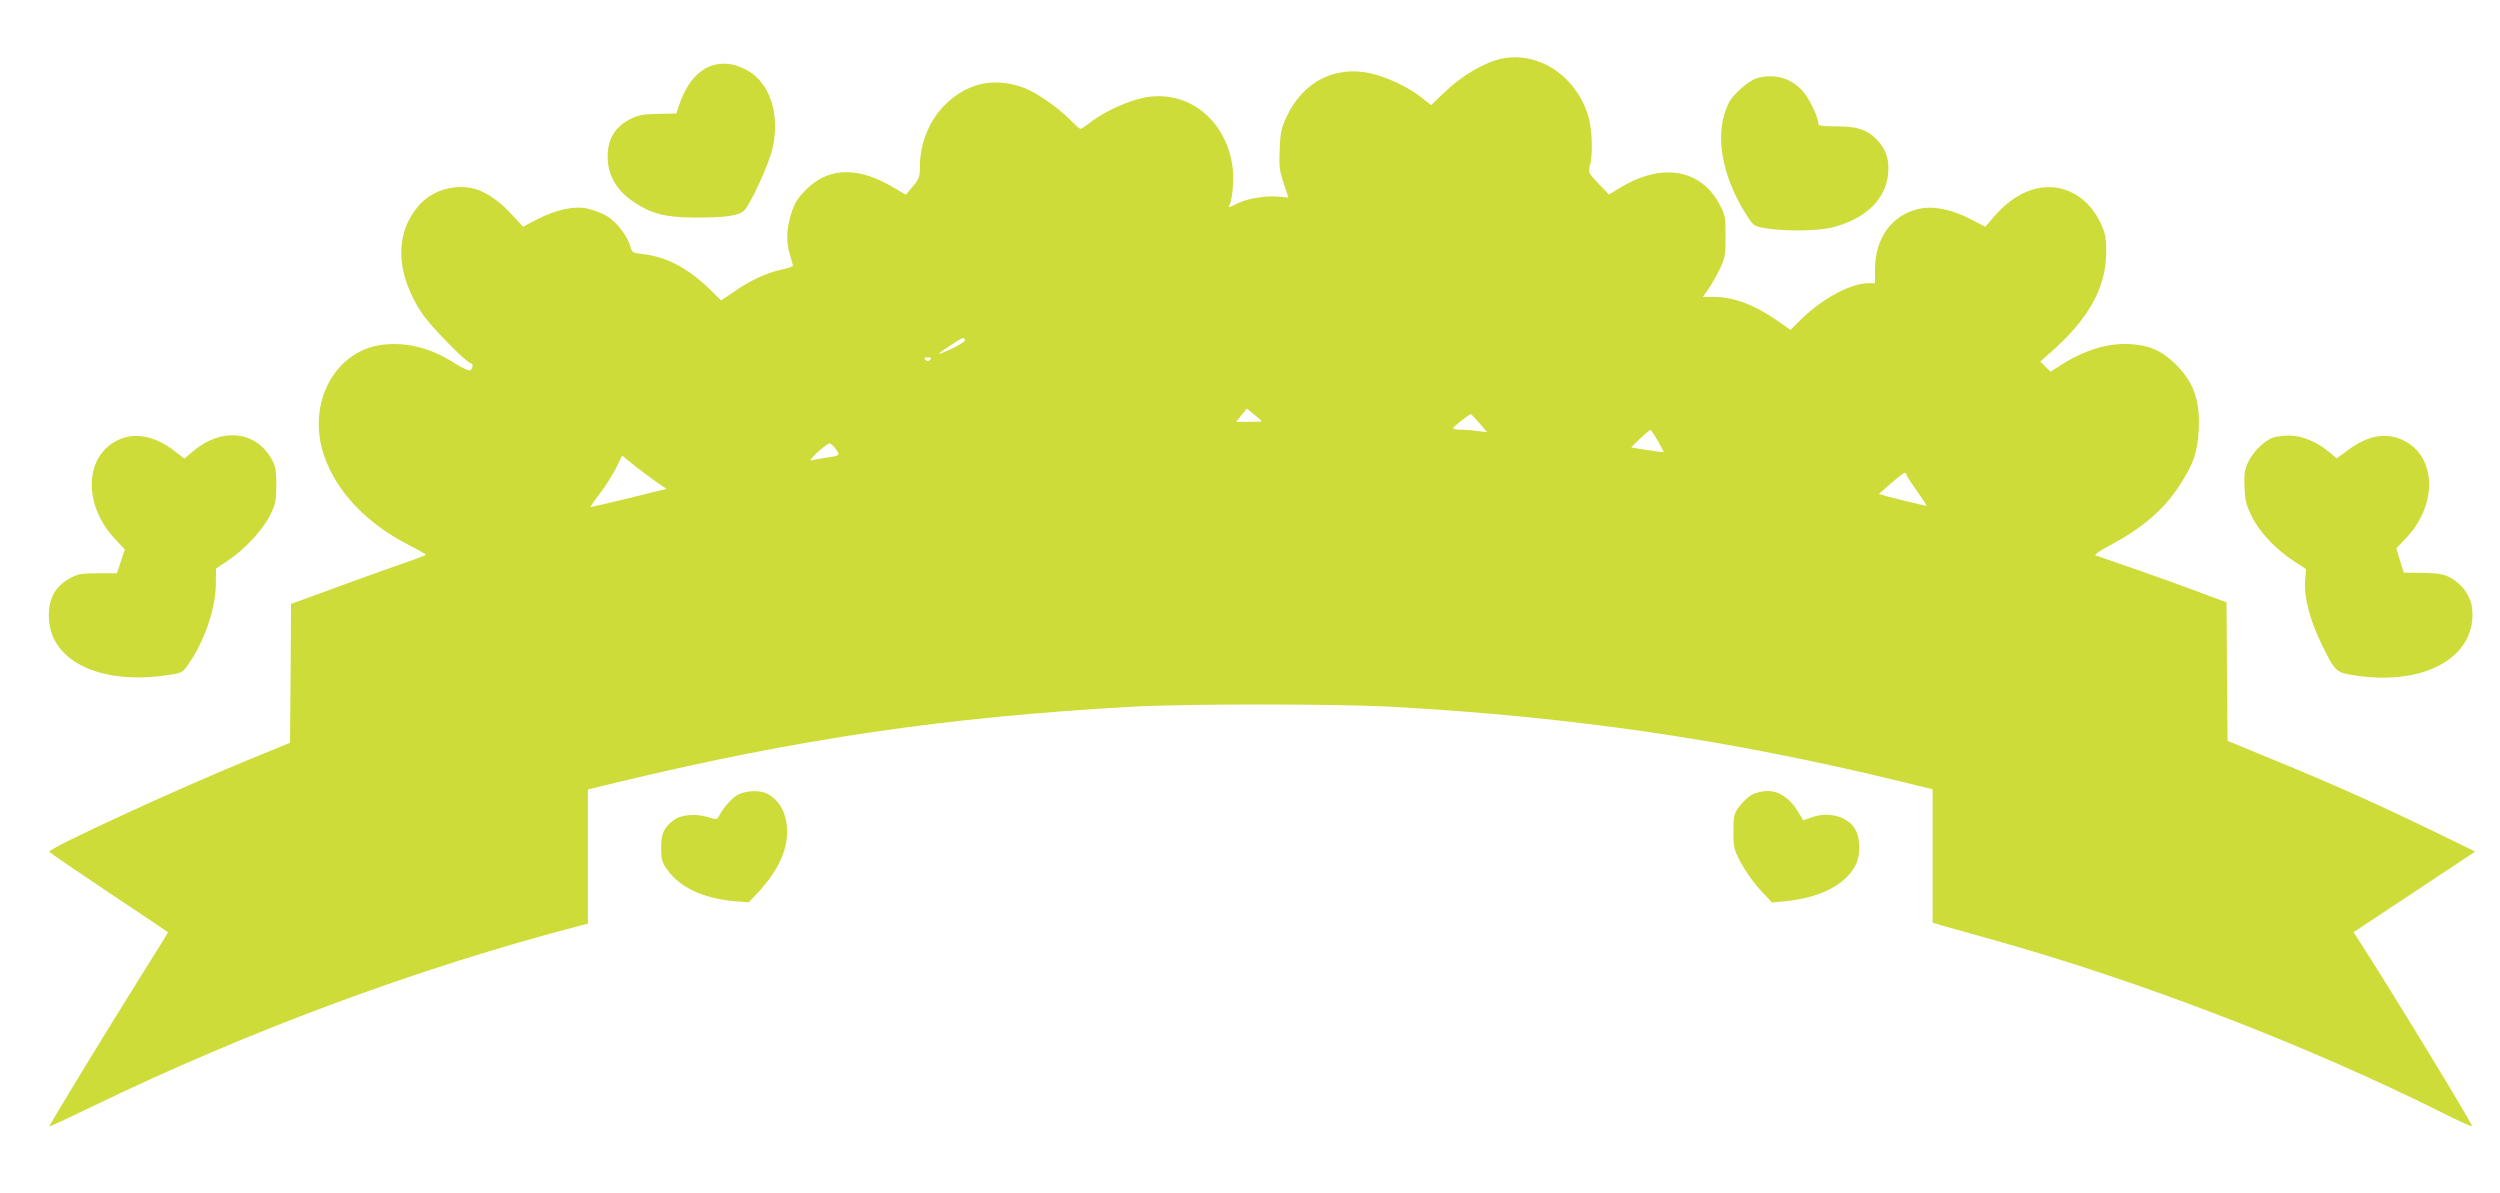
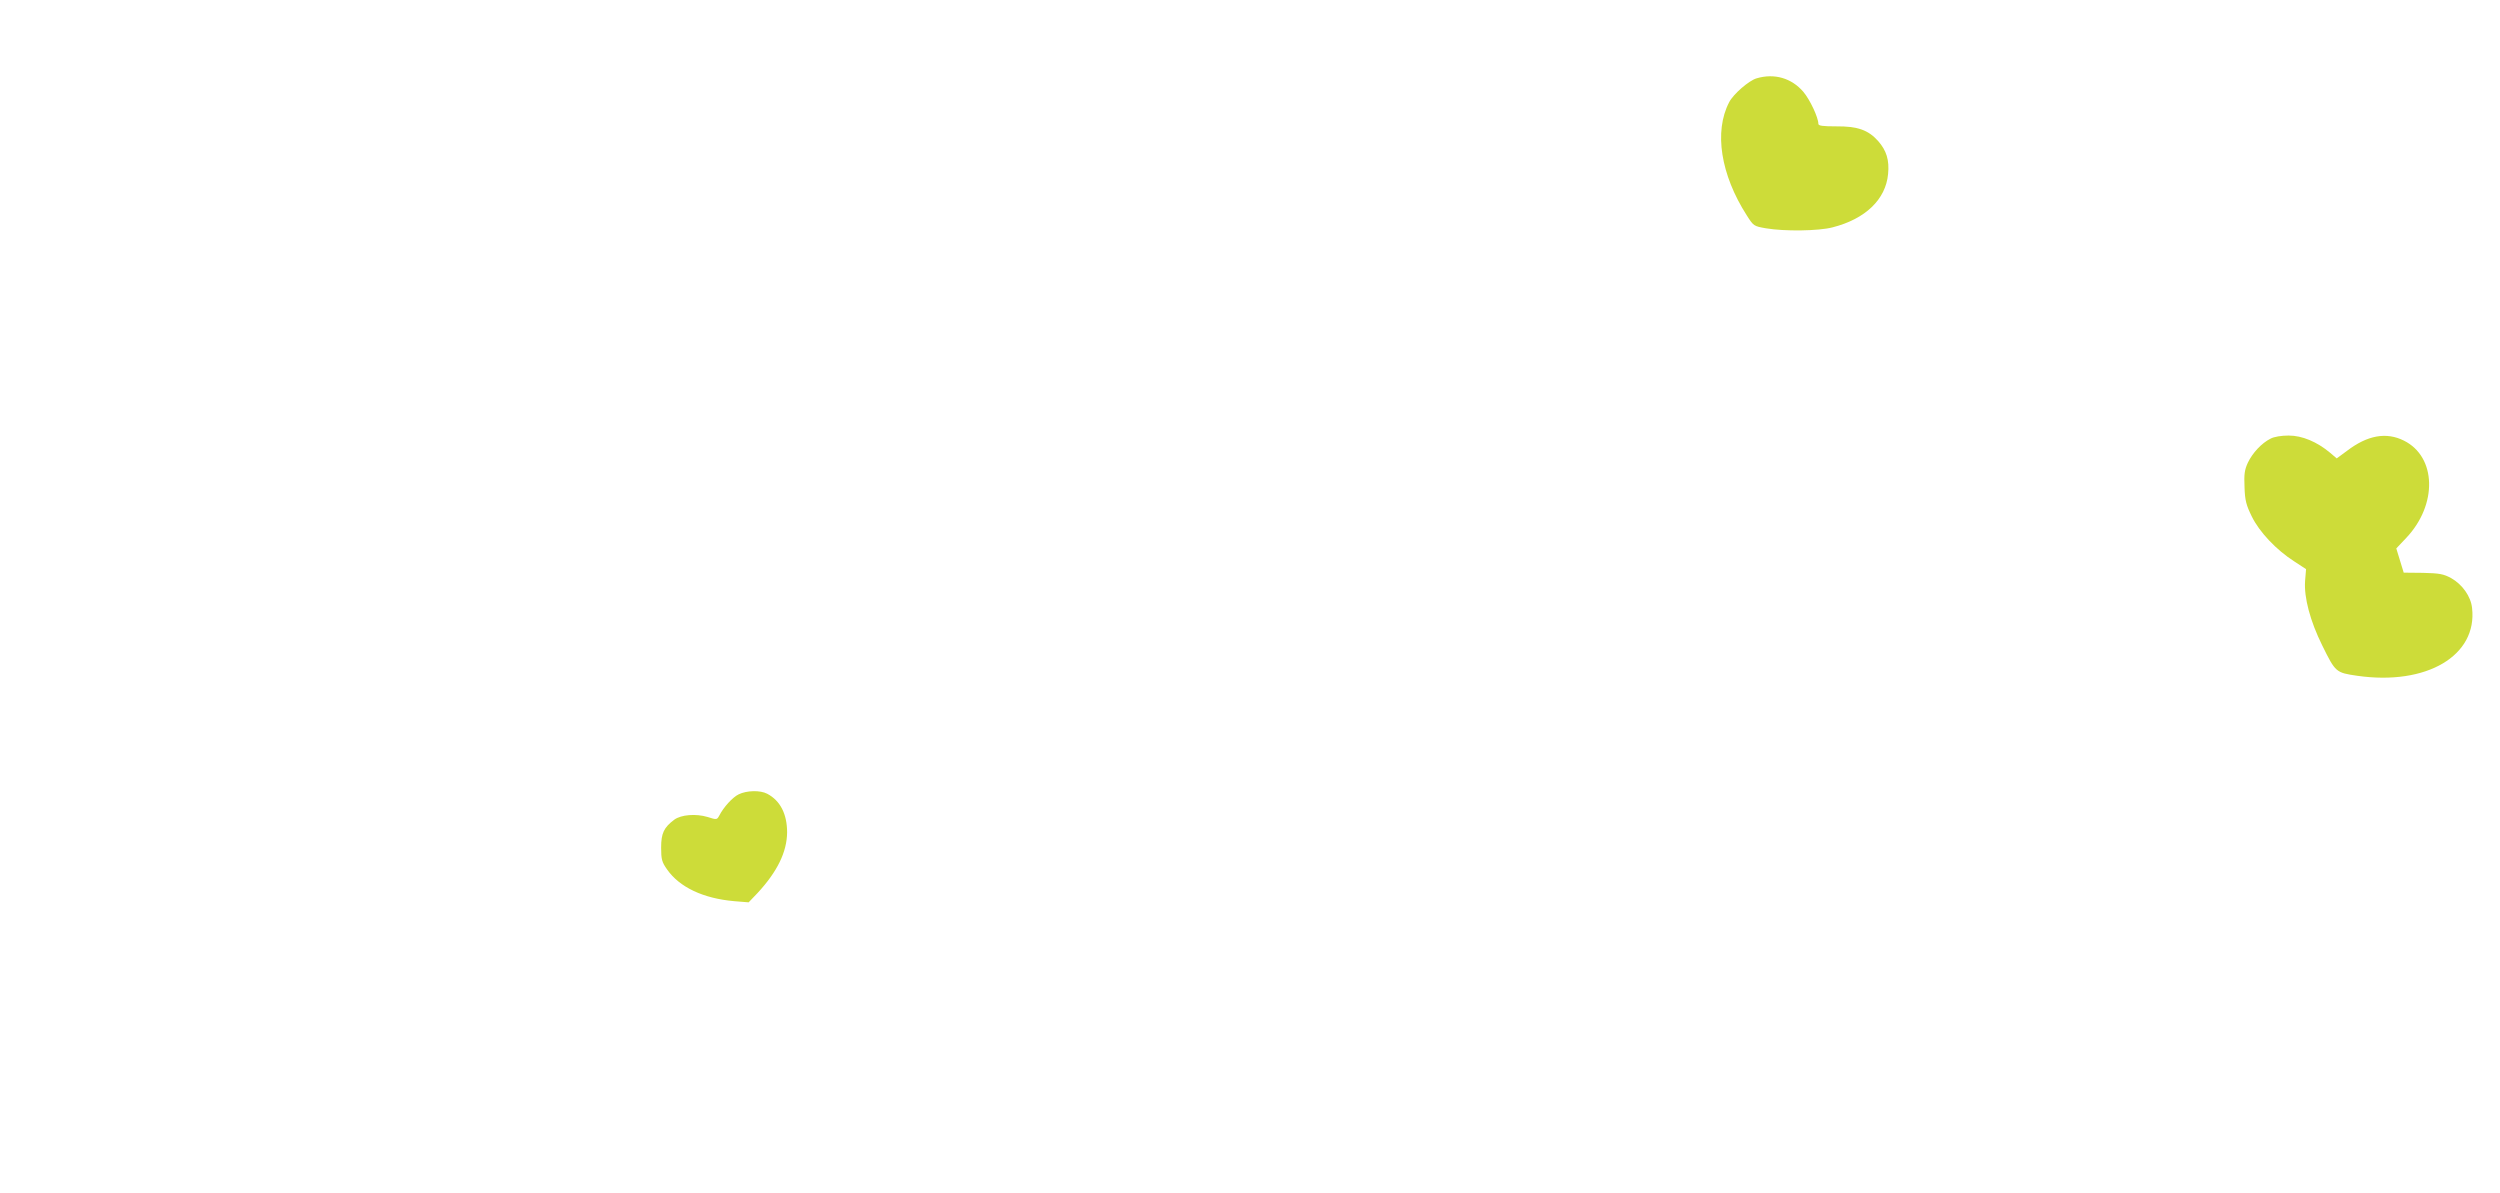
<svg xmlns="http://www.w3.org/2000/svg" version="1.0" width="1280pt" height="611pt" viewBox="0 0 1280 611" preserveAspectRatio="xMidYMid meet">
  <g transform="translate(0,611) scale(0.1,-0.1)" fill="#cddc39" stroke="none">
-     <path d="M7690 5810 c-86 -18 -202 -85 -285 -164 l-78 -74 -49 39 c-70 55 -181 107 -268 125 -180 37 -340 -47 -423 -224 -27 -58 -32 -80 -35 -167 -4 -86 -1 -110 21 -174 l24 -73 -51 5 c-66 6 -158 -9 -207 -33 -42 -22 -53 -25 -45 -12 17 28 26 148 15 210 -39 234 -227 380 -441 344 -83 -14 -209 -70 -281 -125 -26 -21 -51 -37 -55 -37 -4 0 -28 21 -52 46 -62 63 -171 139 -236 164 -147 55 -283 28 -396 -77 -87 -82 -138 -202 -138 -326 0 -52 -4 -63 -36 -101 l-36 -43 -56 33 c-186 112 -337 110 -454 -6 -46 -47 -60 -68 -77 -124 -25 -80 -27 -144 -6 -212 8 -27 15 -52 15 -55 0 -3 -26 -12 -57 -19 -76 -16 -163 -56 -244 -113 l-67 -45 -60 59 c-111 107 -221 165 -341 178 -51 6 -55 8 -63 37 -13 52 -70 127 -118 156 -25 16 -71 33 -101 40 -71 15 -162 -5 -263 -57 l-68 -36 -54 59 c-57 64 -131 117 -186 133 -100 30 -218 -1 -287 -76 -132 -143 -128 -353 10 -560 45 -67 229 -255 250 -255 14 0 10 -30 -5 -36 -7 -3 -42 13 -76 35 -114 74 -231 107 -351 98 -258 -17 -414 -298 -319 -572 64 -184 217 -345 434 -456 47 -24 86 -46 86 -49 0 -3 -64 -27 -143 -54 -78 -27 -233 -83 -344 -124 l-203 -74 -2 -356 -3 -355 -200 -82 c-368 -150 -1039 -459 -1033 -476 2 -4 139 -98 305 -209 167 -110 303 -202 303 -204 0 -2 -55 -91 -122 -197 -187 -298 -488 -792 -485 -796 2 -2 100 44 218 101 802 389 1678 713 2497 926 l42 11 0 344 0 343 153 37 c918 221 1668 332 2622 386 271 16 1068 16 1345 0 922 -51 1718 -168 2580 -377 l185 -45 0 -341 0 -342 60 -18 c33 -9 142 -40 243 -68 756 -211 1619 -543 2306 -887 81 -41 150 -72 153 -69 6 6 -465 778 -590 967 l-17 26 311 206 312 207 -224 109 c-281 136 -509 238 -809 361 l-235 97 -3 355 -2 354 -143 53 c-78 30 -225 82 -327 118 -102 35 -192 66 -200 69 -9 3 18 23 70 50 170 91 277 183 359 308 73 113 93 172 99 293 6 150 -30 245 -129 338 -67 62 -126 87 -221 93 -116 7 -236 -30 -361 -110 l-48 -31 -27 26 -26 26 49 43 c199 174 288 334 289 518 0 72 -4 94 -28 146 -52 114 -154 186 -265 186 -101 -1 -196 -52 -283 -153 l-43 -50 -76 39 c-97 51 -195 70 -267 52 -138 -33 -222 -150 -222 -310 l0 -70 -33 0 c-89 0 -232 -76 -339 -179 l-61 -60 -61 43 c-117 83 -229 126 -331 126 l-56 0 31 45 c17 25 43 71 58 103 24 50 27 69 27 162 0 101 -1 108 -34 169 -96 176 -294 208 -504 81 l-59 -36 -54 56 c-51 54 -53 58 -44 91 17 57 12 191 -9 258 -63 203 -254 329 -441 291z m-2750 -1442 c0 -7 -33 -28 -72 -46 -80 -36 -80 -32 2 22 59 39 70 43 70 24z m-178 -100 c-9 -9 -15 -9 -24 0 -9 9 -7 12 12 12 19 0 21 -3 12 -12z m1698 -315 c0 -2 -29 -3 -65 -3 l-66 0 27 34 28 34 38 -31 c21 -17 38 -32 38 -34z m1115 -10 l39 -46 -49 6 c-26 4 -65 7 -86 7 -22 0 -39 3 -39 8 1 7 80 70 90 71 3 1 23 -20 45 -46z m913 -90 c18 -31 31 -57 30 -58 -2 -2 -150 20 -165 24 -4 2 92 91 97 90 3 0 20 -25 38 -56z m-4209 -42 c24 -34 24 -34 -59 -46 -25 -4 -54 -9 -65 -12 -12 -3 0 13 30 41 28 25 55 45 62 46 6 0 21 -13 32 -29z m-936 -156 l69 -48 -194 -48 c-106 -26 -194 -46 -195 -45 -1 1 22 35 52 74 30 40 67 99 82 131 l28 59 45 -37 c25 -21 76 -59 113 -86z m6417 26 c0 -5 25 -43 55 -85 30 -42 52 -76 49 -76 -7 0 -156 36 -207 50 l-37 11 62 54 c62 54 78 64 78 46z" />
-     <path d="M3668 5780 c-82 -15 -150 -88 -189 -203 l-16 -48 -94 -2 c-79 -2 -103 -6 -144 -28 -70 -35 -107 -92 -113 -168 -8 -105 38 -193 134 -256 90 -60 158 -77 304 -79 161 -1 234 9 261 37 34 36 126 237 144 316 41 174 -13 339 -131 402 -56 30 -103 39 -156 29z" />
    <path d="M8994 5709 c-39 -11 -120 -81 -141 -123 -78 -150 -43 -370 90 -578 35 -55 36 -56 99 -67 94 -16 269 -14 341 5 168 43 272 143 284 273 7 71 -8 120 -51 169 -50 56 -105 76 -213 75 -71 0 -93 3 -93 13 0 32 -43 124 -77 164 -60 70 -148 96 -239 69z" />
-     <path d="M604 3857 c-173 -83 -180 -332 -14 -508 l49 -52 -20 -61 -20 -61 -97 0 c-80 0 -104 -4 -137 -22 -80 -42 -115 -102 -115 -196 0 -225 251 -354 598 -305 75 10 86 14 106 42 86 116 148 290 151 418 l1 87 60 40 c87 58 178 156 216 231 29 59 32 74 33 155 0 74 -4 97 -22 130 -81 151 -260 169 -409 41 l-40 -34 -43 33 c-104 83 -208 104 -297 62z" />
    <path d="M11625 3864 c-46 -23 -92 -73 -116 -123 -17 -37 -20 -59 -17 -126 2 -67 9 -92 37 -149 39 -80 125 -171 217 -230 l61 -40 -5 -61 c-6 -84 26 -205 88 -330 68 -138 70 -139 179 -155 355 -51 616 103 588 347 -6 59 -50 121 -107 153 -39 21 -59 25 -144 27 l-99 1 -19 62 -19 62 51 54 c161 170 155 415 -12 498 -90 45 -186 28 -291 -52 l-53 -39 -34 29 c-67 56 -143 88 -212 88 -37 0 -75 -6 -93 -16z" />
    <path d="M3782 2043 c-31 -15 -77 -65 -100 -110 -11 -20 -13 -21 -59 -6 -60 18 -136 12 -171 -14 -53 -40 -67 -69 -67 -143 0 -60 4 -74 30 -111 64 -92 186 -149 344 -163 l74 -6 45 47 c102 110 151 211 152 311 0 94 -35 163 -102 198 -36 19 -105 17 -146 -3z" />
-     <path d="M8970 2041 c-19 -10 -48 -37 -65 -60 -28 -40 -30 -49 -30 -129 0 -82 2 -91 40 -162 22 -41 66 -103 99 -138 l59 -63 61 6 c186 18 314 84 367 186 25 50 25 133 0 179 -36 69 -136 97 -226 65 -22 -8 -41 -15 -42 -15 0 0 -13 20 -28 45 -38 66 -96 105 -154 105 -26 0 -62 -8 -81 -19z" />
  </g>
</svg>